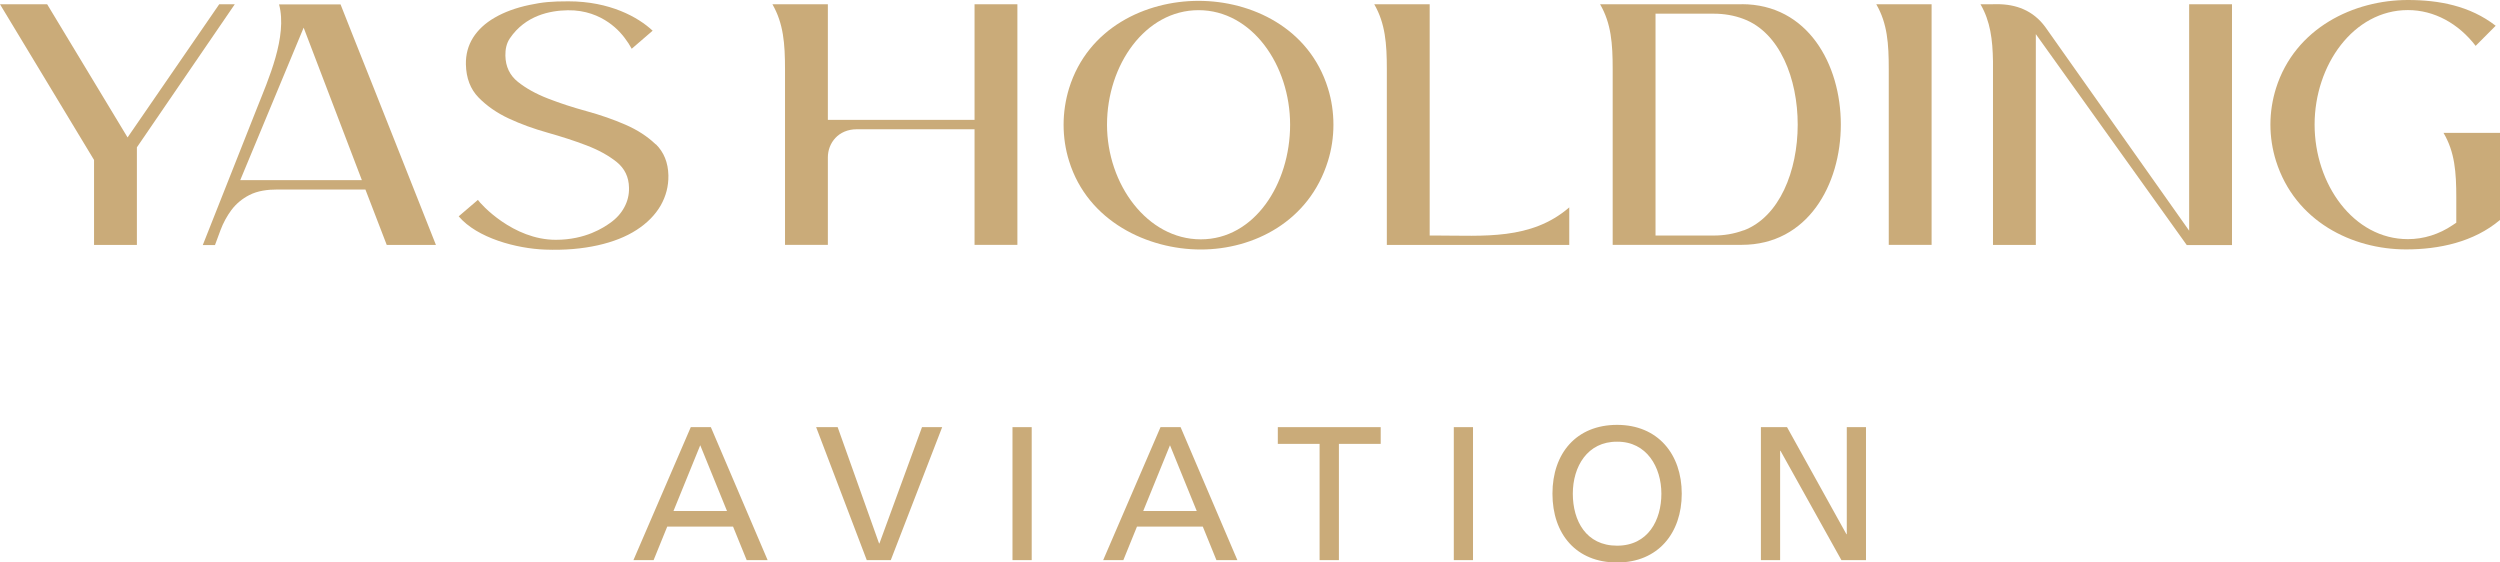
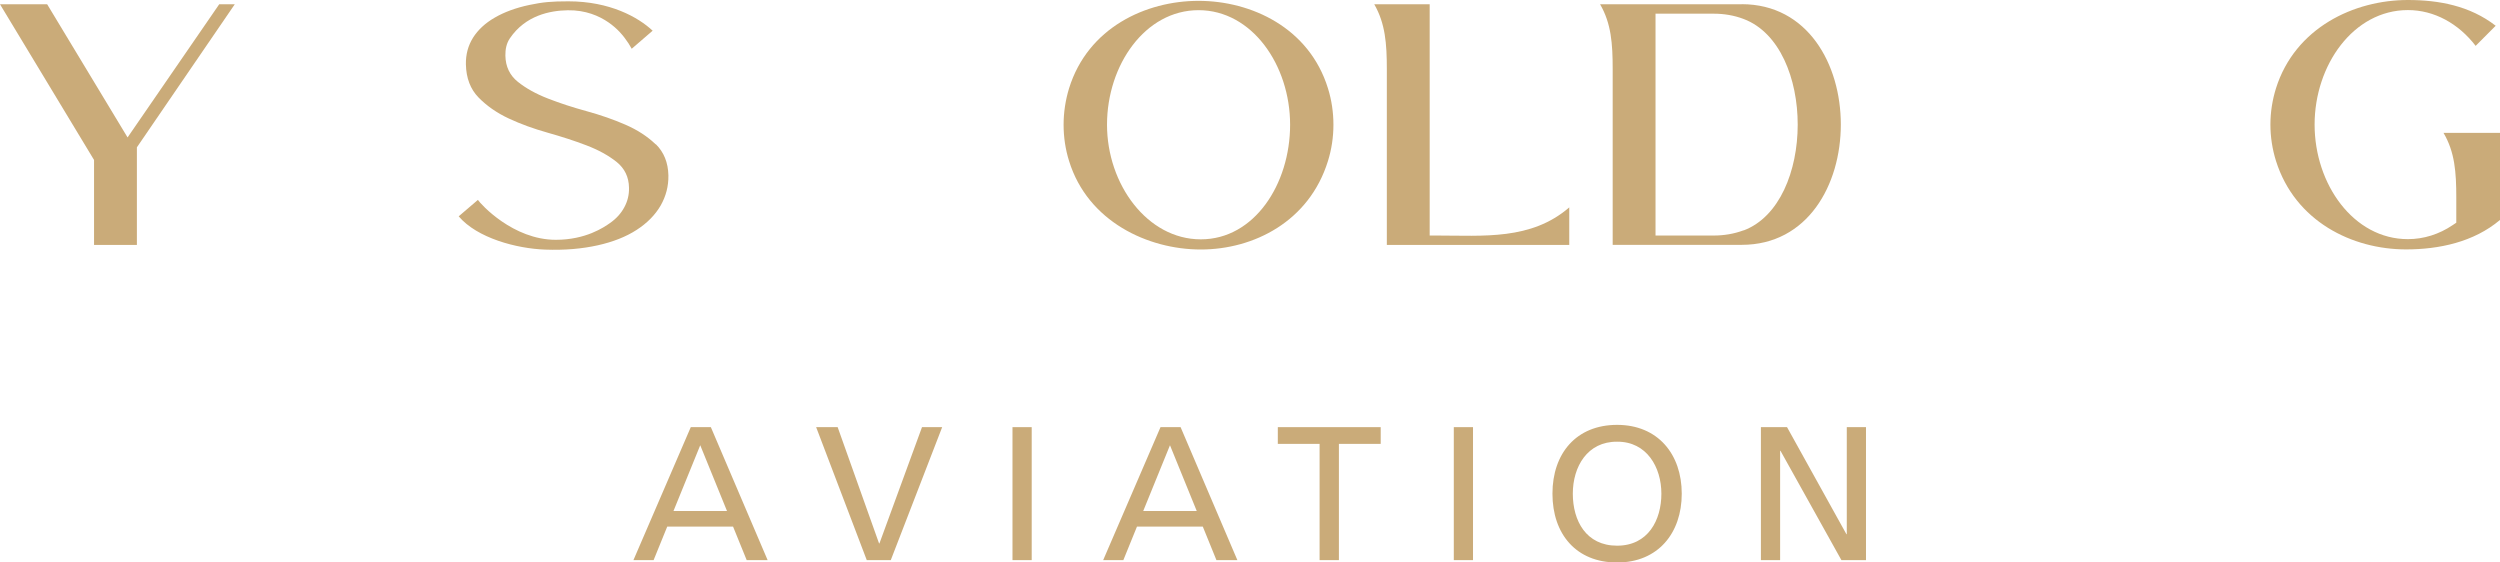
<svg xmlns="http://www.w3.org/2000/svg" width="320" height="72" viewBox="0 0 320 72" fill="none">
  <g clip-path="url(#clip0_742_338)">
    <path d="M177.515 31.352H200.865V26.547C195.972 30.768 189.885 30.148 183.909 30.148H182.999V0.547H175.905C177.319 3.005 177.515 5.596 177.515 8.845V31.352Z" fill="#CAAB79" />
    <path d="M316.877 5.876L319.447 3.297C316.164 0.742 312.168 0 308.208 0C301.31 0 293.773 3.553 291.326 11.303C290.859 12.799 290.613 14.368 290.613 15.95C290.613 17.532 290.859 19.101 291.326 20.598C293.773 28.347 301.089 31.924 307.975 31.924C312.168 31.924 316.631 31 320 28.153V17.008H312.77C314.221 19.466 314.405 22.058 314.405 25.306V28.506L313.95 28.81C312.204 29.99 310.237 30.61 308.208 30.61C301.249 30.61 296.269 23.578 296.269 15.95C296.269 8.322 301.249 1.29 308.208 1.29C311.59 1.29 314.688 3.017 316.877 5.864" fill="#CAAB79" />
    <path d="M153.698 30.635C146.862 30.635 141.698 23.603 141.698 15.962C141.698 8.322 146.579 1.302 153.416 1.302C160.252 1.302 165.134 8.334 165.134 15.962C165.134 23.59 160.535 30.635 153.711 30.635M169.978 11.303C167.58 3.553 160.166 0.109 153.416 0.109C146.665 0.109 139.251 3.54 136.841 11.303C136.386 12.799 136.14 14.368 136.14 15.962C136.14 17.556 136.373 19.113 136.841 20.61C139.238 28.36 146.936 31.936 153.698 31.936C160.461 31.936 167.58 28.36 169.978 20.61C170.445 19.113 170.679 17.544 170.679 15.962C170.679 14.38 170.445 12.799 169.978 11.303Z" fill="#CAAB79" />
    <path d="M28.059 0.547L16.329 17.592L6.037 0.547H0L12.038 20.476V31.352H17.522V18.858L30.051 0.547H28.059Z" fill="#CAAB79" />
-     <path d="M255.102 0.547H253.504C254.77 2.737 255.053 5.049 255.102 7.835V31.352H260.586V4.368L279.903 31.365H285.695V0.547H280.211V29.527L261.804 3.467C260.217 1.302 258.016 0.535 255.619 0.535H255.102V0.547Z" fill="#CAAB79" />
-     <path d="M240.163 0.547C241.589 3.005 241.761 5.596 241.761 8.845V31.34H247.245V0.547H240.151H240.163Z" fill="#CAAB79" />
-     <path d="M105.966 0.547H98.871C100.285 3.005 100.482 5.596 100.482 8.845V31.34H105.966V20.147C105.966 18.31 107.306 16.546 109.667 16.546H124.742V31.34H130.226V0.547H124.742V15.342H105.966V0.547Z" fill="#CAAB79" />
    <path d="M223.182 29.479C221.94 29.941 220.662 30.148 219.358 30.148H211.907V1.752H219.358C220.662 1.752 221.953 1.959 223.195 2.433C232.429 5.925 232.392 26.012 223.195 29.491M222.924 0.547H204.812C206.239 3.005 206.423 5.596 206.423 8.845V31.34H222.936C239.856 31.34 239.856 0.535 222.936 0.535" fill="#CAAB79" />
-     <path d="M30.752 23.055L38.867 3.54L46.319 23.055H30.752ZM50.794 18.712C48.95 14.003 47.056 9.332 45.2 4.635L43.589 0.56H35.719C36.826 4.684 34.318 10.232 32.891 13.845L25.957 31.365H27.518C27.752 30.72 27.985 30.087 28.231 29.442C28.576 28.518 29.043 27.666 29.608 26.9C30.235 26.06 31.023 25.427 31.895 24.977C32.99 24.405 34.281 24.259 35.474 24.259H46.773L49.503 31.352H55.799C54.126 27.143 52.454 22.933 50.794 18.712Z" fill="#CAAB79" />
    <path d="M83.932 18.481C82.886 17.471 81.595 16.631 80.058 15.962C78.521 15.293 76.874 14.721 75.103 14.235C73.333 13.748 71.673 13.213 70.148 12.616C68.611 12.02 67.32 11.303 66.287 10.475C65.254 9.648 64.713 8.529 64.689 7.117C64.676 6.314 64.824 5.548 65.266 4.903C67.258 1.971 70.394 1.35 72.669 1.314C77.23 1.241 79.567 4.331 79.948 4.842C80.329 5.341 80.624 5.803 80.858 6.241C80.858 6.241 82.665 4.684 83.538 3.93C81.694 2.202 78.067 0.17 72.755 0.17C70.578 0.17 69.496 0.268 67.763 0.633C66.029 0.998 64.553 1.545 63.336 2.251C62.106 2.956 61.184 3.82 60.545 4.83C59.918 5.84 59.61 6.971 59.635 8.237C59.672 10.001 60.213 11.412 61.258 12.483C62.303 13.553 63.594 14.454 65.131 15.171C66.668 15.889 68.328 16.485 70.099 16.984C71.869 17.483 73.529 18.018 75.054 18.602C76.591 19.186 77.87 19.892 78.915 20.719C79.96 21.559 80.489 22.654 80.513 24.028C80.538 24.916 80.329 25.768 79.911 26.535C79.493 27.313 78.89 27.982 78.091 28.542C77.292 29.102 74.98 30.695 71.144 30.695C65.672 30.695 61.529 26.133 61.172 25.586C61.172 25.586 59.463 27.034 58.713 27.69C61.074 30.477 66.115 31.815 69.767 31.949C72.287 32.046 74.538 31.839 76.505 31.401C78.472 30.963 80.132 30.306 81.485 29.43C82.837 28.554 83.858 27.52 84.559 26.316C85.247 25.111 85.579 23.822 85.555 22.447C85.518 20.804 84.977 19.478 83.944 18.456" fill="#CAAB79" />
    <path d="M89.625 56.975L93.055 65.406H86.206L89.637 56.975H89.625ZM88.42 54.675L81.079 71.696H83.661L85.407 67.401H93.83L95.576 71.696H98.256L90.989 54.675H88.407H88.42Z" fill="#CAAB79" />
    <path d="M118.016 54.675L112.569 69.555H112.519L107.22 54.675H104.466L110.946 71.696H114.02L120.598 54.675H118.016Z" fill="#CAAB79" />
    <path d="M132.058 54.675H129.598V71.696H132.058V54.675Z" fill="#CAAB79" />
    <path d="M149.751 56.975L153.182 65.406H146.333L149.764 56.975H149.751ZM148.546 54.675L141.206 71.696H143.788L145.534 67.401H153.957L155.703 71.696H158.383L151.116 54.675H148.534H148.546Z" fill="#CAAB79" />
    <path d="M163.56 54.675V56.816H168.908V71.696H171.38V56.816H176.729V54.675H163.56Z" fill="#CAAB79" />
    <path d="M188.545 54.675H186.086V71.696H188.545V54.675Z" fill="#CAAB79" />
    <path d="M206.989 69.847C210.96 69.847 212.657 66.574 212.657 63.192C212.657 59.809 210.788 56.512 206.989 56.537C203.189 56.512 201.32 59.724 201.32 63.192C201.32 66.659 203.017 69.847 206.989 69.847ZM206.989 54.383C212.214 54.383 215.264 58.143 215.264 63.192C215.264 68.241 212.227 72 206.989 72C201.751 72 198.714 68.362 198.714 63.192C198.714 58.021 201.775 54.383 206.989 54.383Z" fill="#CAAB79" />
    <path d="M236.388 54.675V68.374H236.339L228.74 54.675H225.396V71.696H227.855V57.705H227.904L235.7 71.696H238.847V54.675H236.388Z" fill="#CAAB79" />
  </g>
  <defs>
    <clipPath id="clip0_742_338">
      <rect width="320" height="72" fill="white" />
    </clipPath>
  </defs>
</svg>